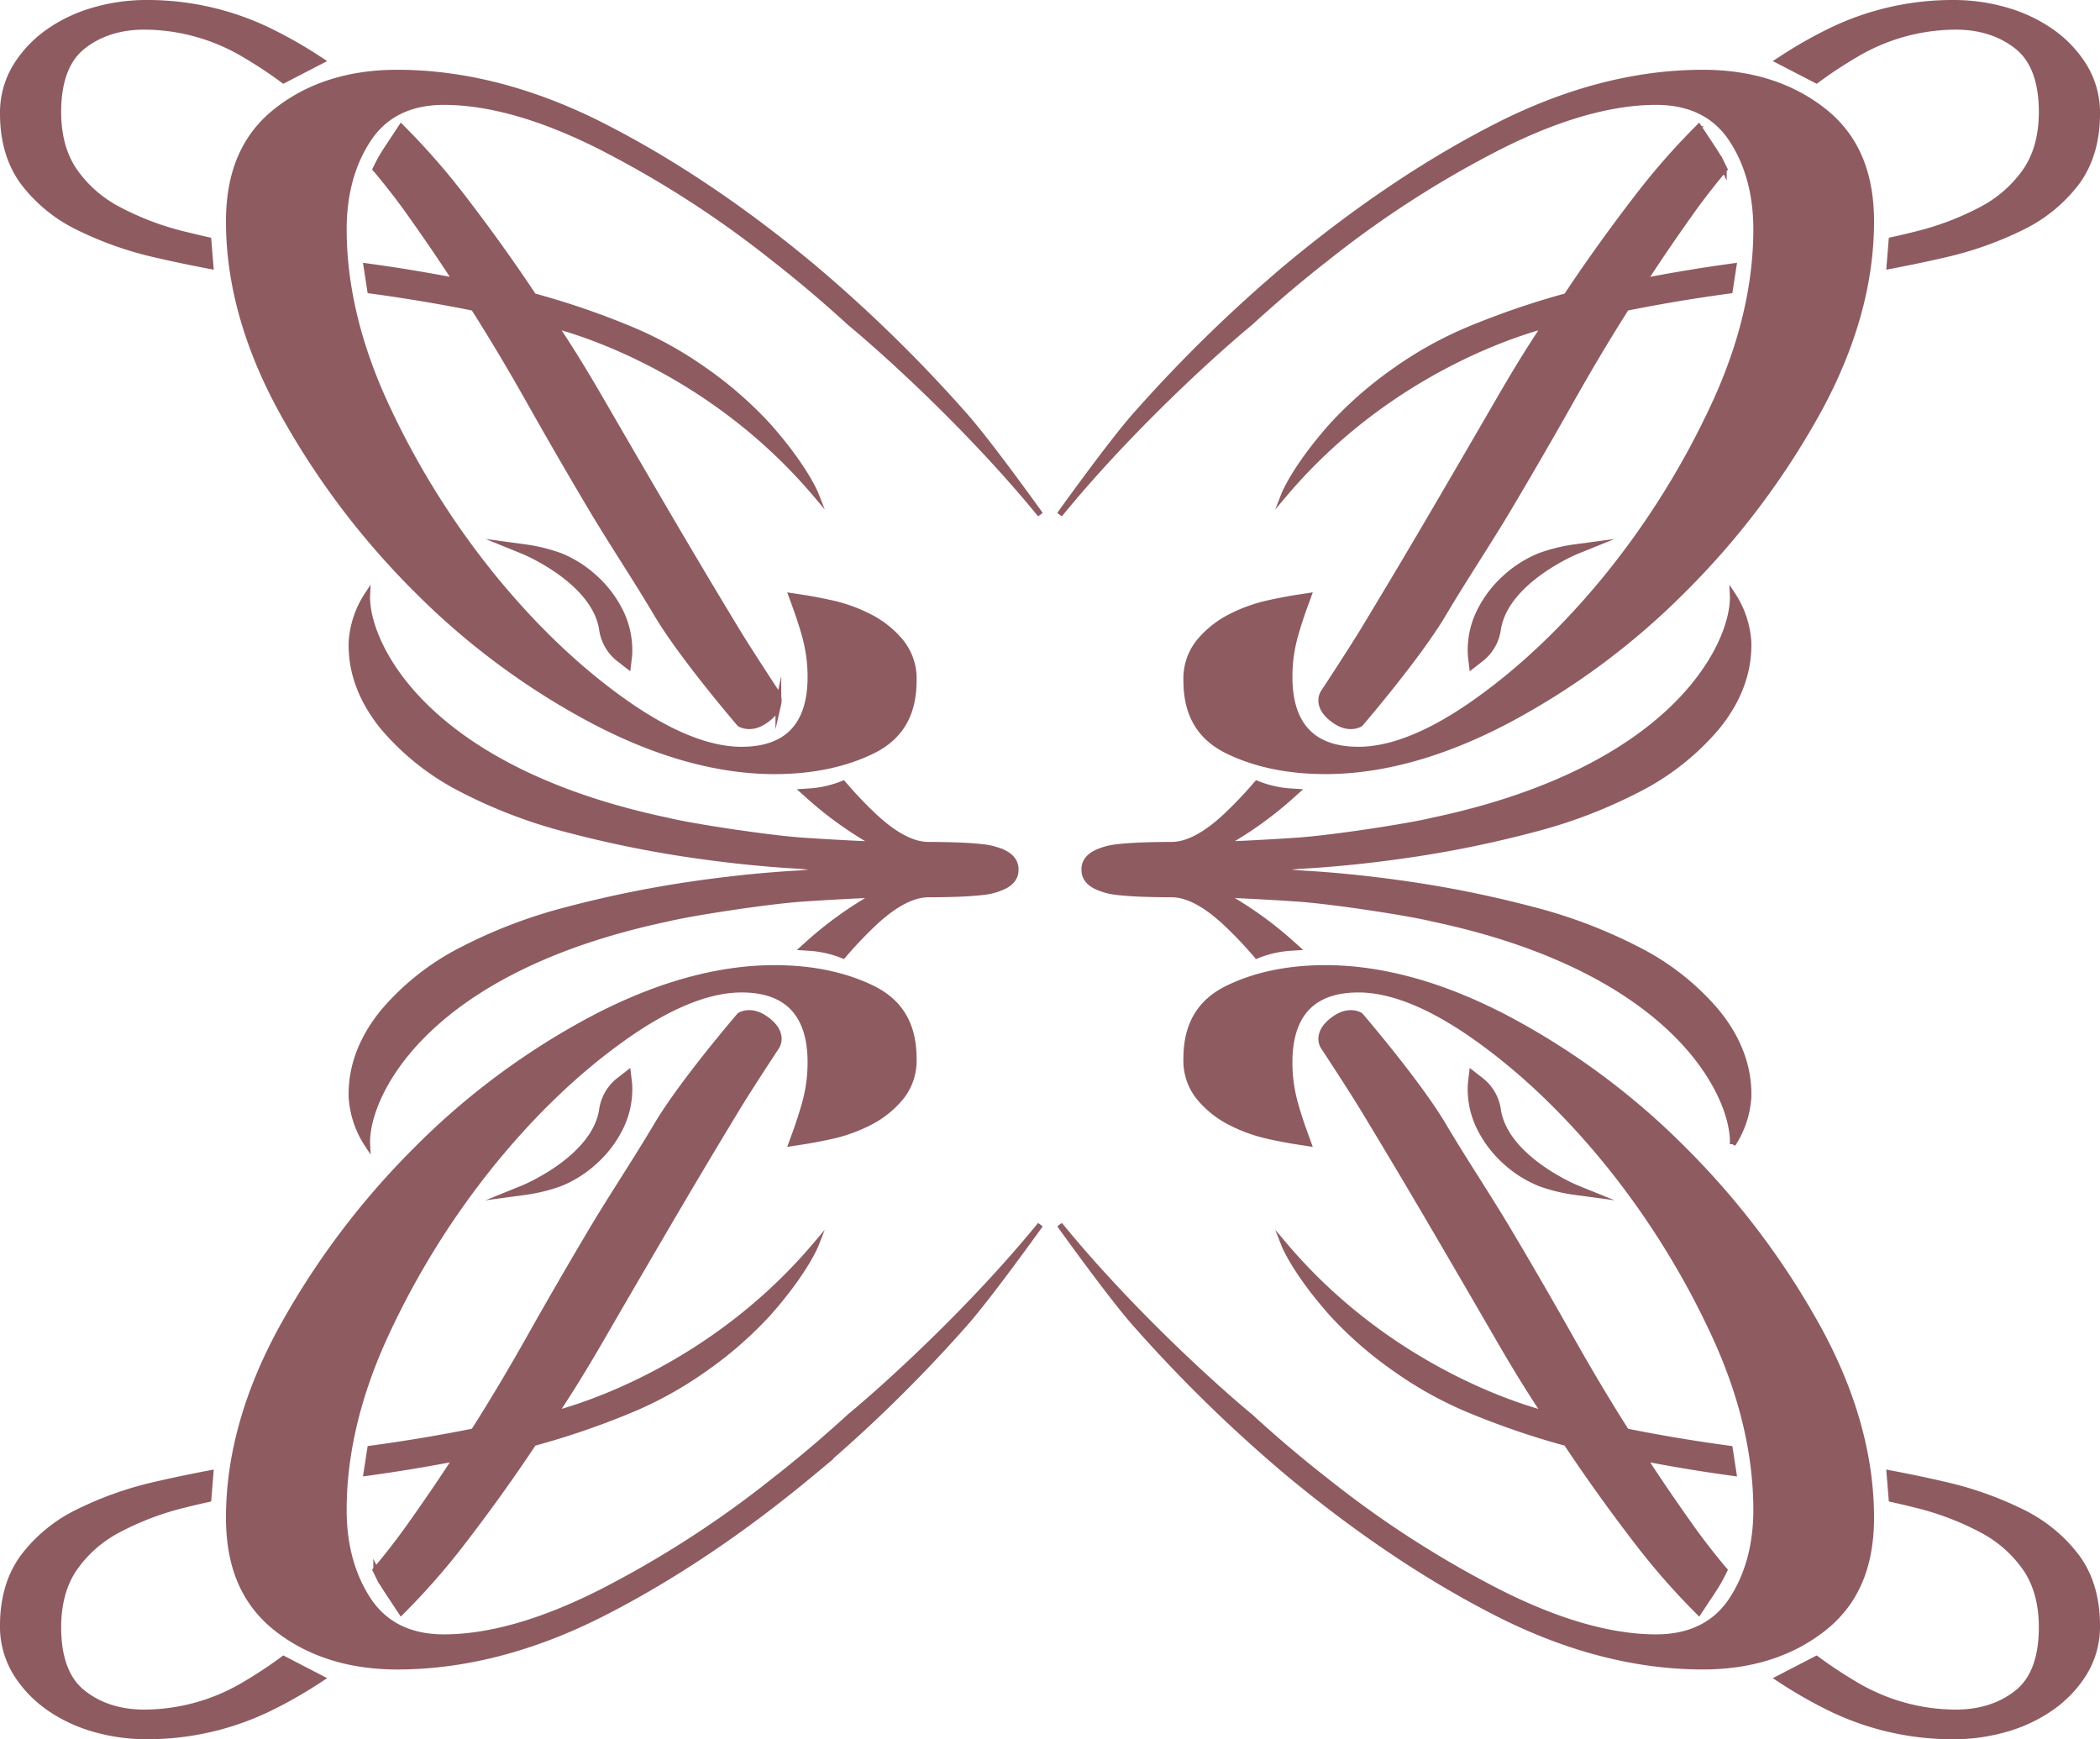
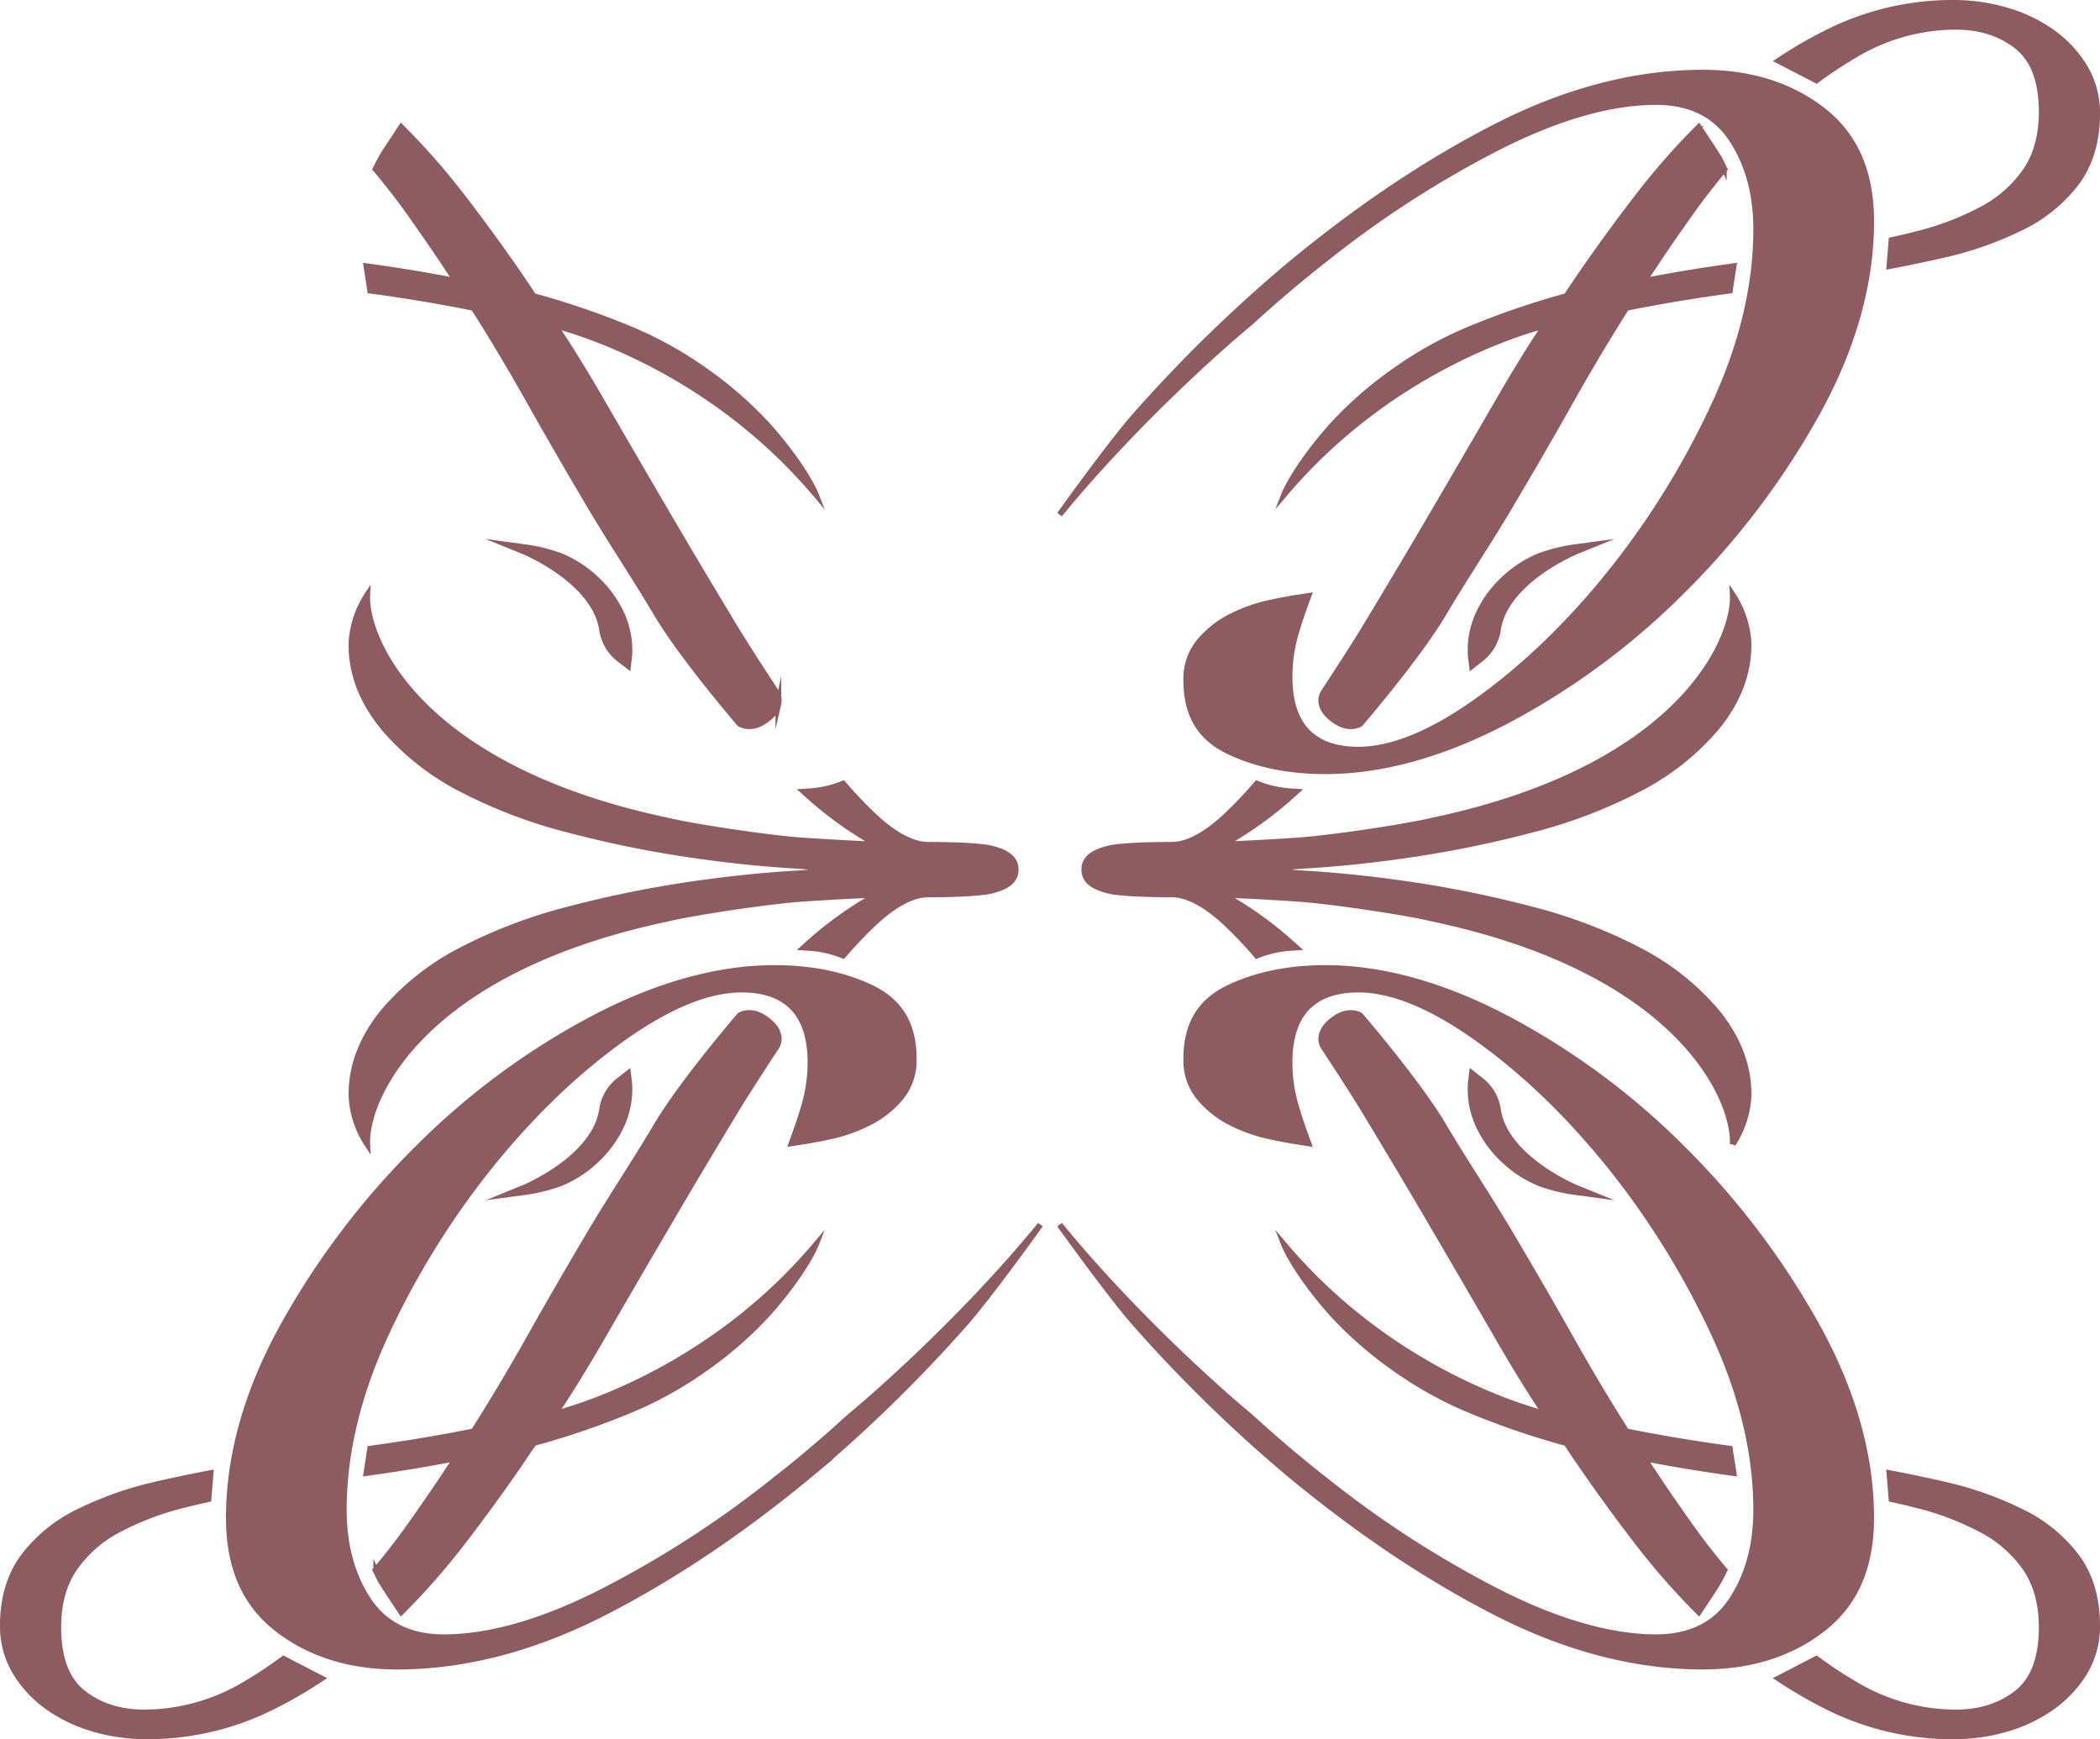
<svg xmlns="http://www.w3.org/2000/svg" width="678.539" height="561.908" viewBox="0 0 678.539 561.908">
  <defs>
    <clipPath id="clip-path">
      <rect id="사각형_7" data-name="사각형 7" width="678.539" height="561.908" fill="#8e5b61" stroke="#8e5b61" stroke-width="1" />
    </clipPath>
  </defs>
  <g id="logo-bi-mv1" style="isolation: isolate">
    <g id="그룹_7" data-name="그룹 7" clip-path="url(#clip-path)">
      <path id="패스_28" data-name="패스 28" d="M192.1,375.31h0a36.183,36.183,0,0,0,8.229-10.73,28.106,28.106,0,0,0,3.033-13.527c-.008-.319-.026-.661-.054-1.052l-.385-3.218-2.555,1.991a14.711,14.711,0,0,0-5.806,9.5c-2.162,15.939-25.228,25.46-25.461,25.555l-5.035,2.041,5.385-.724a54.866,54.866,0,0,0,11.536-2.816A37.006,37.006,0,0,0,192.1,375.31" fill="#8e5b61" stroke="#8e5b61" stroke-width="1" />
      <path id="패스_29" data-name="패스 29" d="M192.1,375.31h0a36.183,36.183,0,0,0,8.229-10.73,28.106,28.106,0,0,0,3.033-13.527c-.008-.319-.026-.661-.054-1.052l-.385-3.218-2.555,1.991a14.711,14.711,0,0,0-5.806,9.5c-2.162,15.939-25.228,25.46-25.461,25.555l-5.035,2.041,5.385-.724a54.866,54.866,0,0,0,11.536-2.816A37.006,37.006,0,0,0,192.1,375.31Z" fill="#8e5b61" stroke="#8e5b61" stroke-miterlimit="10" stroke-width="1.865" />
      <path id="패스_30" data-name="패스 30" d="M91.259,536.187a140.665,140.665,0,0,1-12.2,8.039,63.646,63.646,0,0,1-32.416,9.035c-7.933,0-14.662-2.17-19.994-6.451-5.187-4.169-7.817-11.26-7.817-21.077,0-7.443,1.685-13.746,5.009-18.736a39.622,39.622,0,0,1,14.089-12.6,91.735,91.735,0,0,1,21.826-8.278c2.134-.541,4.452-1.088,7.086-1.674l.519-.116.682-8.41-.93.177c-5.957,1.138-11.439,2.289-16.3,3.42a112.842,112.842,0,0,0-25.8,9.09,49.06,49.06,0,0,0-17.582,14.5c-4.31,5.911-6.5,13.331-6.5,22.055a28.734,28.734,0,0,0,4.137,15.268,38.217,38.217,0,0,0,10.637,11.24,49,49,0,0,0,14.787,6.956,60.932,60.932,0,0,0,16.712,2.344,90.211,90.211,0,0,0,39.1-8.691,142.312,142.312,0,0,0,16.535-9.342l1.034-.675-12.255-6.344Z" fill="#8e5b61" stroke="#8e5b61" stroke-width="1" />
      <path id="패스_31" data-name="패스 31" d="M91.259,536.187a140.665,140.665,0,0,1-12.2,8.039,63.646,63.646,0,0,1-32.416,9.035c-7.933,0-14.662-2.17-19.994-6.451-5.187-4.169-7.817-11.26-7.817-21.077,0-7.443,1.685-13.746,5.009-18.736a39.622,39.622,0,0,1,14.089-12.6,91.735,91.735,0,0,1,21.826-8.278c2.134-.541,4.452-1.088,7.086-1.674l.519-.116.682-8.41-.93.177c-5.957,1.138-11.439,2.289-16.3,3.42a112.842,112.842,0,0,0-25.8,9.09,49.06,49.06,0,0,0-17.582,14.5c-4.31,5.911-6.5,13.331-6.5,22.055a28.734,28.734,0,0,0,4.137,15.268,38.217,38.217,0,0,0,10.637,11.24,49,49,0,0,0,14.787,6.956,60.932,60.932,0,0,0,16.712,2.344,90.211,90.211,0,0,0,39.1-8.691,142.312,142.312,0,0,0,16.535-9.342l1.034-.675-12.255-6.344Z" fill="#8e5b61" stroke="#8e5b61" stroke-miterlimit="10" stroke-width="1.865" />
      <path id="패스_32" data-name="패스 32" d="M256.741,282.243c-11.244.665-23.248,1.957-35.683,3.839a362.255,362.255,0,0,0-37.692,7.822,161.4,161.4,0,0,0-34.246,13.044,82.1,82.1,0,0,0-24.967,19.611c-6.525,7.81-10.885,17.3-10.56,27.952a31.174,31.174,0,0,0,5.07,15.156c-.671-14.381,16.828-55.933,96.993-72.873,8.257-2,32.712-5.688,43.6-6.432,7.33-.5,18.029-1.108,24-1.274a120.384,120.384,0,0,0-22.241,15.9l-1.28,1.147,1.913.121a34.772,34.772,0,0,1,10.309,2.3l.472.184.334-.384a134.518,134.518,0,0,1,9.754-10.221c6.531-6.088,12.409-9.174,17.473-9.174,2.739,0,5.662-.048,8.689-.141,3.141-.1,6.053-.289,8.657-.578a21.159,21.159,0,0,0,7.09-1.913c3.09-1.546,3.739-3.673,3.739-5.183v-.389c0-1.511-.649-3.638-3.739-5.184a21.207,21.207,0,0,0-7.09-1.913c-2.6-.288-5.516-.482-8.657-.578-3.027-.093-5.95-.14-8.689-.14-5.064,0-10.942-3.087-17.473-9.175a134.514,134.514,0,0,1-9.754-10.221l-.334-.384-.472.184a34.8,34.8,0,0,1-10.309,2.306l-1.913.121,1.28,1.146a120.343,120.343,0,0,0,22.241,15.9c-5.969-.166-16.668-.773-24-1.274-10.889-.744-35.344-4.428-43.6-6.433-80.165-16.94-97.664-58.491-96.993-72.872a31.171,31.171,0,0,0-5.07,15.156c-.325,10.648,4.035,20.142,10.56,27.952a82.093,82.093,0,0,0,24.967,19.61A161.4,161.4,0,0,0,183.366,268a362.261,362.261,0,0,0,37.692,7.823c12.435,1.882,24.439,3.173,35.683,3.839,11.214.659,11.214,1.917,0,2.577" fill="#8e5b61" stroke="#8e5b61" stroke-width="1" />
      <path id="패스_33" data-name="패스 33" d="M256.741,282.243c-11.244.665-23.248,1.957-35.683,3.839a362.255,362.255,0,0,0-37.692,7.822,161.4,161.4,0,0,0-34.246,13.044,82.1,82.1,0,0,0-24.967,19.611c-6.525,7.81-10.885,17.3-10.56,27.952a31.174,31.174,0,0,0,5.07,15.156c-.671-14.381,16.828-55.933,96.993-72.873,8.257-2,32.712-5.688,43.6-6.432,7.33-.5,18.029-1.108,24-1.274a120.384,120.384,0,0,0-22.241,15.9l-1.28,1.147,1.913.121a34.772,34.772,0,0,1,10.309,2.3l.472.184.334-.384a134.518,134.518,0,0,1,9.754-10.221c6.531-6.088,12.409-9.174,17.473-9.174,2.739,0,5.662-.048,8.689-.141,3.141-.1,6.053-.289,8.657-.578a21.159,21.159,0,0,0,7.09-1.913c3.09-1.546,3.739-3.673,3.739-5.183v-.389c0-1.511-.649-3.638-3.739-5.184a21.207,21.207,0,0,0-7.09-1.913c-2.6-.288-5.516-.482-8.657-.578-3.027-.093-5.95-.14-8.689-.14-5.064,0-10.942-3.087-17.473-9.175a134.514,134.514,0,0,1-9.754-10.221l-.334-.384-.472.184a34.8,34.8,0,0,1-10.309,2.306l-1.913.121,1.28,1.146a120.343,120.343,0,0,0,22.241,15.9c-5.969-.166-16.668-.773-24-1.274-10.889-.744-35.344-4.428-43.6-6.433-80.165-16.94-97.664-58.491-96.993-72.872a31.171,31.171,0,0,0-5.07,15.156c-.325,10.648,4.035,20.142,10.56,27.952a82.093,82.093,0,0,0,24.967,19.61A161.4,161.4,0,0,0,183.366,268a362.261,362.261,0,0,0,37.692,7.823c12.435,1.882,24.439,3.173,35.683,3.839C267.955,280.325,267.955,281.583,256.741,282.243Z" fill="#8e5b61" stroke="#8e5b61" stroke-miterlimit="10" stroke-width="1.865" />
      <path id="패스_34" data-name="패스 34" d="M121.655,506.907l-.328.36.227.463a47.727,47.727,0,0,0,3.042,5.452l5.045,7.643.624-.628a225.826,225.826,0,0,0,18.46-21c8.495-10.989,16.462-22.078,23.683-32.961a257.3,257.3,0,0,0,31.442-10.764,122.464,122.464,0,0,0,23.561-13.042,124.635,124.635,0,0,0,20.745-18.04c12.055-13.583,15.423-22.194,15.423-22.194-33.306,39.4-75.146,52.148-84.268,54.543,4.425-6.545,9.4-14.59,14.817-23.945,6.823-11.793,13.908-23.966,21.061-36.183,7.389-12.631,15.09-25.559,22.887-38.428,3.932-6.493,12.8-19.965,12.889-20.1a4.922,4.922,0,0,0,.536-3.566c-.434-2.072-2.028-4-4.739-5.746-4.286-2.75-7.507-.862-7.644-.784l-.174.148c-.184.214-18.535,21.556-26.743,35.412-3.5,5.914-7.237,11.82-10.845,17.533-3.52,5.569-7.159,11.326-10.529,17.009-6.776,11.41-13.445,22.935-19.819,34.256-6.117,10.859-12.16,20.98-17.967,30.087-10.677,2.15-21.746,4.006-32.9,5.52l-.533.072-1.211,7.881.956-.132c9.256-1.274,18.647-2.83,27.944-4.628-4.189,6.493-9.243,13.914-15.043,22.084-3.2,4.508-6.769,9.108-10.6,13.671" fill="#8e5b61" stroke="#8e5b61" stroke-width="1" />
      <path id="패스_35" data-name="패스 35" d="M121.655,506.907l-.328.36.227.463a47.727,47.727,0,0,0,3.042,5.452l5.045,7.643.624-.628a225.826,225.826,0,0,0,18.46-21c8.495-10.989,16.462-22.078,23.683-32.961a257.3,257.3,0,0,0,31.442-10.764,122.464,122.464,0,0,0,23.561-13.042,124.635,124.635,0,0,0,20.745-18.04c12.055-13.583,15.423-22.194,15.423-22.194-33.306,39.4-75.146,52.148-84.268,54.543,4.425-6.545,9.4-14.59,14.817-23.945,6.823-11.793,13.908-23.966,21.061-36.183,7.389-12.631,15.09-25.559,22.887-38.428,3.932-6.493,12.8-19.965,12.889-20.1a4.922,4.922,0,0,0,.536-3.566c-.434-2.072-2.028-4-4.739-5.746-4.286-2.75-7.507-.862-7.644-.784l-.174.148c-.184.214-18.535,21.556-26.743,35.412-3.5,5.914-7.237,11.82-10.845,17.533-3.52,5.569-7.159,11.326-10.529,17.009-6.776,11.41-13.445,22.935-19.819,34.256-6.117,10.859-12.16,20.98-17.967,30.087-10.677,2.15-21.746,4.006-32.9,5.52l-.533.072-1.211,7.881.956-.132c9.256-1.274,18.647-2.83,27.944-4.628-4.189,6.493-9.243,13.914-15.043,22.084C129.046,497.744,125.481,502.344,121.655,506.907Z" fill="#8e5b61" stroke="#8e5b61" stroke-miterlimit="10" stroke-width="1.865" />
      <path id="패스_36" data-name="패스 36" d="M274.676,457.579l-.027.023c-8.288,7.573-16.639,14.64-24.83,21.01a330.827,330.827,0,0,1-55.671,35.857c-19.016,9.613-36.083,14.488-50.729,14.488-10.952,0-19.175-4.061-24.44-12.074-5.244-7.956-7.9-17.737-7.9-29.07,0-18.388,4.661-37.673,13.854-57.318a264.555,264.555,0,0,1,33.663-54.112c13.161-16.295,27.349-29.953,42.17-40.591,14.846-10.671,27.907-16.083,38.82-16.083,14.788,0,22.286,7.923,22.286,23.546a49.493,49.493,0,0,1-1.9,13.593c-.868,3.039-1.861,6.1-2.951,9.094l-1.249,3.43,3.608-.556c2.686-.413,5.627-.968,8.74-1.646a51.34,51.34,0,0,0,13.121-4.689,31.8,31.8,0,0,0,9.968-8.094A18.844,18.844,0,0,0,295.232,342c0-10.875-4.368-18.293-13.351-22.68-8.931-4.361-19.567-6.572-31.614-6.572-18.3,0-38.025,5.488-58.629,16.312a236.546,236.546,0,0,0-57.126,42.372,255.28,255.28,0,0,0-43.319,57.44c-11.445,20.8-17.248,41.482-17.248,61.456,0,15.979,5.1,27.726,15.6,35.912,10.362,8.092,23.413,12.2,38.791,12.2,21.657,0,44.027-5.8,66.49-17.252,22.485-11.445,45.3-26.764,67.823-45.53a467.544,467.544,0,0,0,48.735-47.591c7.76-8.625,24.759-32.366,24.759-32.366-21.862,26.786-48.925,51.5-61.468,61.885" fill="#8e5b61" stroke="#8e5b61" stroke-width="1" />
      <path id="패스_37" data-name="패스 37" d="M274.676,457.579l-.027.023c-8.288,7.573-16.639,14.64-24.83,21.01a330.827,330.827,0,0,1-55.671,35.857c-19.016,9.613-36.083,14.488-50.729,14.488-10.952,0-19.175-4.061-24.44-12.074-5.244-7.956-7.9-17.737-7.9-29.07,0-18.388,4.661-37.673,13.854-57.318a264.555,264.555,0,0,1,33.663-54.112c13.161-16.295,27.349-29.953,42.17-40.591,14.846-10.671,27.907-16.083,38.82-16.083,14.788,0,22.286,7.923,22.286,23.546a49.493,49.493,0,0,1-1.9,13.593c-.868,3.039-1.861,6.1-2.951,9.094l-1.249,3.43,3.608-.556c2.686-.413,5.627-.968,8.74-1.646a51.34,51.34,0,0,0,13.121-4.689,31.8,31.8,0,0,0,9.968-8.094A18.844,18.844,0,0,0,295.232,342c0-10.875-4.368-18.293-13.351-22.68-8.931-4.361-19.567-6.572-31.614-6.572-18.3,0-38.025,5.488-58.629,16.312a236.546,236.546,0,0,0-57.126,42.372,255.28,255.28,0,0,0-43.319,57.44c-11.445,20.8-17.248,41.482-17.248,61.456,0,15.979,5.1,27.726,15.6,35.912,10.362,8.092,23.413,12.2,38.791,12.2,21.657,0,44.027-5.8,66.49-17.252,22.485-11.445,45.3-26.764,67.823-45.53a467.544,467.544,0,0,0,48.735-47.591c7.76-8.625,24.759-32.366,24.759-32.366C314.282,422.48,287.219,447.2,274.676,457.579Z" fill="#8e5b61" stroke="#8e5b61" stroke-miterlimit="10" stroke-width="1.865" />
      <path id="패스_38" data-name="패스 38" d="M486.439,375.309h0a36.99,36.99,0,0,0,11.112,7.017,54.937,54.937,0,0,0,11.537,2.815l5.384.724-5.035-2.041c-.233-.094-23.3-9.615-25.461-25.555a14.705,14.705,0,0,0-5.806-9.5l-2.554-1.99L475.231,350c-.027.391-.045.733-.054,1.052a28.121,28.121,0,0,0,3.033,13.528,36.2,36.2,0,0,0,8.229,10.729" fill="#8e5b61" stroke="#8e5b61" stroke-width="1" />
      <path id="패스_39" data-name="패스 39" d="M486.439,375.309h0a36.99,36.99,0,0,0,11.112,7.017,54.937,54.937,0,0,0,11.537,2.815l5.384.724-5.035-2.041c-.233-.094-23.3-9.615-25.461-25.555a14.705,14.705,0,0,0-5.806-9.5l-2.554-1.99L475.231,350c-.027.391-.045.733-.054,1.052a28.121,28.121,0,0,0,3.033,13.528A36.2,36.2,0,0,0,486.439,375.309Z" fill="#8e5b61" stroke="#8e5b61" stroke-miterlimit="10" stroke-width="1.865" />
-       <path id="패스_40" data-name="패스 40" d="M653.53,488.608a112.929,112.929,0,0,0-25.806-9.09c-4.855-1.131-10.337-2.282-16.294-3.42l-.93-.177.682,8.411.519.115c2.633.587,4.951,1.134,7.085,1.674a91.744,91.744,0,0,1,21.826,8.278A39.626,39.626,0,0,1,654.7,507c3.324,4.99,5.009,11.293,5.009,18.736,0,9.817-2.631,16.908-7.817,21.078-5.333,4.28-12.061,6.451-19.994,6.451a63.644,63.644,0,0,1-32.416-9.035,140.45,140.45,0,0,1-12.2-8.04l-.36-.264-12.255,6.344,1.034.675a141.943,141.943,0,0,0,16.535,9.342,90.212,90.212,0,0,0,39.1,8.692,60.881,60.881,0,0,0,16.711-2.345,48.951,48.951,0,0,0,14.787-6.956,38.2,38.2,0,0,0,10.638-11.239,28.745,28.745,0,0,0,4.137-15.268c0-8.725-2.185-16.145-6.495-22.056a49.07,49.07,0,0,0-17.582-14.5" fill="#8e5b61" stroke="#8e5b61" stroke-width="1" />
      <path id="패스_41" data-name="패스 41" d="M653.53,488.608a112.929,112.929,0,0,0-25.806-9.09c-4.855-1.131-10.337-2.282-16.294-3.42l-.93-.177.682,8.411.519.115c2.633.587,4.951,1.134,7.085,1.674a91.744,91.744,0,0,1,21.826,8.278A39.626,39.626,0,0,1,654.7,507c3.324,4.99,5.009,11.293,5.009,18.736,0,9.817-2.631,16.908-7.817,21.078-5.333,4.28-12.061,6.451-19.994,6.451a63.644,63.644,0,0,1-32.416-9.035,140.45,140.45,0,0,1-12.2-8.04l-.36-.264-12.255,6.344,1.034.675a141.943,141.943,0,0,0,16.535,9.342,90.212,90.212,0,0,0,39.1,8.692,60.881,60.881,0,0,0,16.711-2.345,48.951,48.951,0,0,0,14.787-6.956,38.2,38.2,0,0,0,10.638-11.239,28.745,28.745,0,0,0,4.137-15.268c0-8.725-2.185-16.145-6.495-22.056A49.07,49.07,0,0,0,653.53,488.608Z" fill="#8e5b61" stroke="#8e5b61" stroke-miterlimit="10" stroke-width="1.865" />
      <path id="패스_42" data-name="패스 42" d="M414.961,402.2s3.367,8.611,15.422,22.195a124.6,124.6,0,0,0,20.746,18.039,122.455,122.455,0,0,0,23.56,13.042,257.257,257.257,0,0,0,31.443,10.764c7.22,10.884,15.187,21.973,23.682,32.962a226.07,226.07,0,0,0,18.46,21l.624.627,5.045-7.642a47.68,47.68,0,0,0,3.042-5.453l.227-.462-.328-.361c-3.826-4.563-7.391-9.163-10.595-13.671-5.8-8.17-10.854-15.59-15.043-22.083,9.3,1.8,18.689,3.353,27.944,4.627l.956.133-1.211-7.882-.533-.072c-11.157-1.513-22.227-3.37-32.9-5.519-5.807-9.107-11.85-19.228-17.967-30.088-6.373-11.321-13.043-22.846-19.819-34.255-3.37-5.683-7.01-11.441-10.528-17.01-3.608-5.712-7.342-11.619-10.845-17.533-8.209-13.855-26.559-35.2-26.744-35.411l-.173-.148c-.138-.079-3.358-1.967-7.645.783-2.711,1.742-4.3,3.675-4.739,5.747a4.932,4.932,0,0,0,.536,3.566c.087.132,8.957,13.6,12.89,20.1,7.8,12.868,15.5,25.8,22.886,38.427,7.154,12.217,14.239,24.391,21.061,36.183,5.412,9.356,10.392,17.4,14.817,23.946-9.121-2.4-50.961-15.143-84.267-54.544" fill="#8e5b61" stroke="#8e5b61" stroke-width="1" />
      <path id="패스_43" data-name="패스 43" d="M414.961,402.2s3.367,8.611,15.422,22.195a124.6,124.6,0,0,0,20.746,18.039,122.455,122.455,0,0,0,23.56,13.042,257.257,257.257,0,0,0,31.443,10.764c7.22,10.884,15.187,21.973,23.682,32.962a226.07,226.07,0,0,0,18.46,21l.624.627,5.045-7.642a47.68,47.68,0,0,0,3.042-5.453l.227-.462-.328-.361c-3.826-4.563-7.391-9.163-10.595-13.671-5.8-8.17-10.854-15.59-15.043-22.083,9.3,1.8,18.689,3.353,27.944,4.627l.956.133-1.211-7.882-.533-.072c-11.157-1.513-22.227-3.37-32.9-5.519-5.807-9.107-11.85-19.228-17.967-30.088-6.373-11.321-13.043-22.846-19.819-34.255-3.37-5.683-7.01-11.441-10.528-17.01-3.608-5.712-7.342-11.619-10.845-17.533-8.209-13.855-26.559-35.2-26.744-35.411l-.173-.148c-.138-.079-3.358-1.967-7.645.783-2.711,1.742-4.3,3.675-4.739,5.747a4.932,4.932,0,0,0,.536,3.566c.087.132,8.957,13.6,12.89,20.1,7.8,12.868,15.5,25.8,22.886,38.427,7.154,12.217,14.239,24.391,21.061,36.183,5.412,9.356,10.392,17.4,14.817,23.946C490.107,454.348,448.267,441.6,414.961,402.2Z" fill="#8e5b61" stroke="#8e5b61" stroke-miterlimit="10" stroke-width="1.865" />
      <path id="패스_44" data-name="패스 44" d="M604.595,490.327c0-19.975-5.8-40.652-17.249-61.456a255.26,255.26,0,0,0-43.318-57.441A236.585,236.585,0,0,0,486.9,329.058c-20.6-10.824-40.329-16.311-58.629-16.311-12.047,0-22.682,2.211-31.613,6.572-8.983,4.387-13.351,11.8-13.351,22.679a18.847,18.847,0,0,0,4.021,12.389,31.8,31.8,0,0,0,9.968,8.094,51.311,51.311,0,0,0,13.122,4.69c3.113.678,6.054,1.232,8.739,1.646l3.608.555-1.249-3.429c-1.09-3-2.083-6.056-2.951-9.094a49.535,49.535,0,0,1-1.9-13.593c0-15.624,7.5-23.546,22.286-23.546,10.913,0,23.974,5.411,38.82,16.082,14.821,10.639,29.009,24.3,42.169,40.591a264.584,264.584,0,0,1,33.664,54.112c9.192,19.646,13.854,38.93,13.854,57.318,0,11.334-2.659,21.114-7.9,29.071-5.265,8.012-13.487,12.073-24.439,12.073-14.647,0-31.714-4.874-50.729-14.487a330.792,330.792,0,0,1-55.671-35.858c-8.191-6.369-16.543-13.436-24.831-21.01l-.026-.022c-12.544-10.383-39.607-35.1-61.468-61.886,0,0,17,23.741,24.758,32.366a467.74,467.74,0,0,0,48.735,47.591c22.521,18.767,45.339,34.085,67.823,45.53,22.463,11.449,44.834,17.253,66.491,17.253,15.378,0,28.429-4.1,38.791-12.2,10.5-8.185,15.6-19.933,15.6-35.911" fill="#8e5b61" stroke="#8e5b61" stroke-width="1" />
      <path id="패스_45" data-name="패스 45" d="M604.595,490.327c0-19.975-5.8-40.652-17.249-61.456a255.26,255.26,0,0,0-43.318-57.441A236.585,236.585,0,0,0,486.9,329.058c-20.6-10.824-40.329-16.311-58.629-16.311-12.047,0-22.682,2.211-31.613,6.572-8.983,4.387-13.351,11.8-13.351,22.679a18.847,18.847,0,0,0,4.021,12.389,31.8,31.8,0,0,0,9.968,8.094,51.311,51.311,0,0,0,13.122,4.69c3.113.678,6.054,1.232,8.739,1.646l3.608.555-1.249-3.429c-1.09-3-2.083-6.056-2.951-9.094a49.535,49.535,0,0,1-1.9-13.593c0-15.624,7.5-23.546,22.286-23.546,10.913,0,23.974,5.411,38.82,16.082,14.821,10.639,29.009,24.3,42.169,40.591a264.584,264.584,0,0,1,33.664,54.112c9.192,19.646,13.854,38.93,13.854,57.318,0,11.334-2.659,21.114-7.9,29.071-5.265,8.012-13.487,12.073-24.439,12.073-14.647,0-31.714-4.874-50.729-14.487a330.792,330.792,0,0,1-55.671-35.858c-8.191-6.369-16.543-13.436-24.831-21.01l-.026-.022c-12.544-10.383-39.607-35.1-61.468-61.886,0,0,17,23.741,24.758,32.366a467.74,467.74,0,0,0,48.735,47.591c22.521,18.767,45.339,34.085,67.823,45.53,22.463,11.449,44.834,17.253,66.491,17.253,15.378,0,28.429-4.1,38.791-12.2C599.492,518.053,604.595,506.3,604.595,490.327Z" fill="#8e5b61" stroke="#8e5b61" stroke-miterlimit="10" stroke-width="1.865" />
      <path id="패스_46" data-name="패스 46" d="M486.441,186.6h0a36.183,36.183,0,0,0-8.229,10.73,28.107,28.107,0,0,0-3.033,13.528c.008.318.026.66.054,1.051l.385,3.218,2.555-1.991a14.711,14.711,0,0,0,5.806-9.5c2.162-15.94,25.228-25.461,25.461-25.556l5.035-2.041-5.385.724a54.867,54.867,0,0,0-11.536,2.816,37.006,37.006,0,0,0-11.112,7.016" fill="#8e5b61" stroke="#8e5b61" stroke-width="1" />
      <path id="패스_47" data-name="패스 47" d="M486.441,186.6h0a36.183,36.183,0,0,0-8.229,10.73,28.107,28.107,0,0,0-3.033,13.528c.008.318.026.66.054,1.051l.385,3.218,2.555-1.991a14.711,14.711,0,0,0,5.806-9.5c2.162-15.94,25.228-25.461,25.461-25.556l5.035-2.041-5.385.724a54.867,54.867,0,0,0-11.536,2.816A37.006,37.006,0,0,0,486.441,186.6Z" fill="#8e5b61" stroke="#8e5b61" stroke-miterlimit="10" stroke-width="1.865" />
      <path id="패스_48" data-name="패스 48" d="M587.28,25.72a140.663,140.663,0,0,1,12.2-8.039A63.646,63.646,0,0,1,631.9,8.646c7.933,0,14.662,2.17,19.994,6.451,5.187,4.169,7.817,11.26,7.817,21.077,0,7.443-1.685,13.747-5.009,18.736a39.622,39.622,0,0,1-14.089,12.6,91.735,91.735,0,0,1-21.826,8.278c-2.134.541-4.452,1.088-7.086,1.674l-.519.116-.682,8.41.93-.177c5.957-1.138,11.439-2.289,16.295-3.42A112.842,112.842,0,0,0,653.53,73.3a49.06,49.06,0,0,0,17.582-14.5c4.31-5.911,6.495-13.331,6.495-22.055a28.734,28.734,0,0,0-4.137-15.268,38.2,38.2,0,0,0-10.637-11.239,48.977,48.977,0,0,0-14.787-6.957A60.932,60.932,0,0,0,631.334.932a90.211,90.211,0,0,0-39.1,8.691A142.229,142.229,0,0,0,575.7,18.965l-1.034.675,12.255,6.344Z" fill="#8e5b61" stroke="#8e5b61" stroke-width="1" />
      <path id="패스_49" data-name="패스 49" d="M587.28,25.72a140.663,140.663,0,0,1,12.2-8.039A63.646,63.646,0,0,1,631.9,8.646c7.933,0,14.662,2.17,19.994,6.451,5.187,4.169,7.817,11.26,7.817,21.077,0,7.443-1.685,13.747-5.009,18.736a39.622,39.622,0,0,1-14.089,12.6,91.735,91.735,0,0,1-21.826,8.278c-2.134.541-4.452,1.088-7.086,1.674l-.519.116-.682,8.41.93-.177c5.957-1.138,11.439-2.289,16.295-3.42A112.842,112.842,0,0,0,653.53,73.3a49.06,49.06,0,0,0,17.582-14.5c4.31-5.911,6.495-13.331,6.495-22.055a28.734,28.734,0,0,0-4.137-15.268,38.2,38.2,0,0,0-10.637-11.239,48.977,48.977,0,0,0-14.787-6.957A60.932,60.932,0,0,0,631.334.932a90.211,90.211,0,0,0-39.1,8.691A142.229,142.229,0,0,0,575.7,18.965l-1.034.675,12.255,6.344Z" fill="#8e5b61" stroke="#8e5b61" stroke-miterlimit="10" stroke-width="1.865" />
      <path id="패스_50" data-name="패스 50" d="M421.8,279.665c11.244-.665,23.248-1.957,35.683-3.839A362.246,362.246,0,0,0,495.173,268a161.4,161.4,0,0,0,34.246-13.044,82.1,82.1,0,0,0,24.967-19.611c6.525-7.81,10.885-17.3,10.56-27.952a31.174,31.174,0,0,0-5.07-15.156c.671,14.381-16.828,55.933-96.993,72.873-8.257,2-32.712,5.688-43.6,6.432-7.33.5-18.029,1.108-24,1.274a120.384,120.384,0,0,0,22.241-15.9l1.28-1.147-1.913-.121a34.771,34.771,0,0,1-10.309-2.305l-.472-.184-.334.384a134.514,134.514,0,0,1-9.754,10.221c-6.531,6.088-12.409,9.174-17.473,9.174-2.739,0-5.662.048-8.689.141-3.141.1-6.053.289-8.657.578a21.159,21.159,0,0,0-7.09,1.913c-3.09,1.546-3.739,3.673-3.739,5.183v.389c0,1.511.649,3.638,3.739,5.184a21.207,21.207,0,0,0,7.09,1.913c2.6.288,5.516.482,8.657.578,3.027.093,5.95.14,8.689.14,5.064,0,10.942,3.087,17.473,9.175a134.518,134.518,0,0,1,9.754,10.221l.334.384.472-.184a34.8,34.8,0,0,1,10.309-2.306l1.913-.121-1.28-1.146a120.343,120.343,0,0,0-22.241-15.9c5.969.166,16.668.773,24,1.274,10.889.744,35.344,4.428,43.6,6.433,80.165,16.94,97.664,58.491,96.993,72.872a31.171,31.171,0,0,0,5.07-15.156c.325-10.648-4.035-20.142-10.56-27.952a82.092,82.092,0,0,0-24.967-19.61A161.4,161.4,0,0,0,495.173,293.9a362.261,362.261,0,0,0-37.692-7.823c-12.435-1.882-24.439-3.173-35.683-3.839-11.214-.659-11.214-1.917,0-2.577" fill="#8e5b61" stroke="#8e5b61" stroke-width="1" />
      <path id="패스_51" data-name="패스 51" d="M421.8,279.665c11.244-.665,23.248-1.957,35.683-3.839A362.246,362.246,0,0,0,495.173,268a161.4,161.4,0,0,0,34.246-13.044,82.1,82.1,0,0,0,24.967-19.611c6.525-7.81,10.885-17.3,10.56-27.952a31.174,31.174,0,0,0-5.07-15.156c.671,14.381-16.828,55.933-96.993,72.873-8.257,2-32.712,5.688-43.6,6.432-7.33.5-18.029,1.108-24,1.274a120.384,120.384,0,0,0,22.241-15.9l1.28-1.147-1.913-.121a34.771,34.771,0,0,1-10.309-2.305l-.472-.184-.334.384a134.514,134.514,0,0,1-9.754,10.221c-6.531,6.088-12.409,9.174-17.473,9.174-2.739,0-5.662.048-8.689.141-3.141.1-6.053.289-8.657.578a21.159,21.159,0,0,0-7.09,1.913c-3.09,1.546-3.739,3.673-3.739,5.183v.389c0,1.511.649,3.638,3.739,5.184a21.207,21.207,0,0,0,7.09,1.913c2.6.288,5.516.482,8.657.578,3.027.093,5.95.14,8.689.14,5.064,0,10.942,3.087,17.473,9.175a134.518,134.518,0,0,1,9.754,10.221l.334.384.472-.184a34.8,34.8,0,0,1,10.309-2.306l1.913-.121-1.28-1.146a120.343,120.343,0,0,0-22.241-15.9c5.969.166,16.668.773,24,1.274,10.889.744,35.344,4.428,43.6,6.433,80.165,16.94,97.664,58.491,96.993,72.872a31.171,31.171,0,0,0,5.07-15.156c.325-10.648-4.035-20.142-10.56-27.952a82.092,82.092,0,0,0-24.967-19.61A161.4,161.4,0,0,0,495.173,293.9a362.261,362.261,0,0,0-37.692-7.823c-12.435-1.882-24.439-3.173-35.683-3.839C410.584,281.583,410.584,280.325,421.8,279.665Z" fill="#8e5b61" stroke="#8e5b61" stroke-miterlimit="10" stroke-width="1.865" />
      <path id="패스_52" data-name="패스 52" d="M556.884,55l.328-.36-.227-.463a47.721,47.721,0,0,0-3.042-5.452L548.9,41.082l-.624.628a225.815,225.815,0,0,0-18.46,21c-8.5,10.989-16.462,22.078-23.683,32.961a257.291,257.291,0,0,0-31.442,10.764,122.465,122.465,0,0,0-23.561,13.042,124.636,124.636,0,0,0-20.745,18.04c-12.055,13.583-15.423,22.194-15.423,22.194,33.306-39.4,75.146-52.148,84.269-54.543-4.426,6.545-9.406,14.59-14.818,23.945-6.823,11.793-13.908,23.966-21.061,36.183-7.389,12.631-15.09,25.559-22.887,38.428-3.932,6.493-12.8,19.965-12.889,20.1a4.922,4.922,0,0,0-.536,3.566c.434,2.072,2.028,4.005,4.739,5.746,4.286,2.75,7.507.862,7.644.784l.174-.148c.185-.214,18.535-21.556,26.743-35.412,3.5-5.914,7.237-11.82,10.845-17.533,3.52-5.569,7.159-11.326,10.529-17.009,6.776-11.41,13.445-22.935,19.819-34.256,6.117-10.859,12.16-20.98,17.967-30.087,10.677-2.15,21.746-4.006,32.9-5.52l.533-.072L560.146,86l-.956.132c-9.256,1.274-18.647,2.83-27.944,4.628,4.189-6.493,9.243-13.914,15.043-22.083,3.2-4.509,6.769-9.109,10.595-13.672" fill="#8e5b61" stroke="#8e5b61" stroke-width="1" />
      <path id="패스_53" data-name="패스 53" d="M556.884,55l.328-.36-.227-.463a47.721,47.721,0,0,0-3.042-5.452L548.9,41.082l-.624.628a225.815,225.815,0,0,0-18.46,21c-8.5,10.989-16.462,22.078-23.683,32.961a257.291,257.291,0,0,0-31.442,10.764,122.465,122.465,0,0,0-23.561,13.042,124.636,124.636,0,0,0-20.745,18.04c-12.055,13.583-15.423,22.194-15.423,22.194,33.306-39.4,75.146-52.148,84.269-54.543-4.426,6.545-9.406,14.59-14.818,23.945-6.823,11.793-13.908,23.966-21.061,36.183-7.389,12.631-15.09,25.559-22.887,38.428-3.932,6.493-12.8,19.965-12.889,20.1a4.922,4.922,0,0,0-.536,3.566c.434,2.072,2.028,4.005,4.739,5.746,4.286,2.75,7.507.862,7.644.784l.174-.148c.185-.214,18.535-21.556,26.743-35.412,3.5-5.914,7.237-11.82,10.845-17.533,3.52-5.569,7.159-11.326,10.529-17.009,6.776-11.41,13.445-22.935,19.819-34.256,6.117-10.859,12.16-20.98,17.967-30.087,10.677-2.15,21.746-4.006,32.9-5.52l.533-.072L560.146,86l-.956.132c-9.256,1.274-18.647,2.83-27.944,4.628,4.189-6.493,9.243-13.914,15.043-22.083C549.493,64.163,553.058,59.563,556.884,55Z" fill="#8e5b61" stroke="#8e5b61" stroke-miterlimit="10" stroke-width="1.865" />
      <path id="패스_54" data-name="패스 54" d="M403.863,104.328l.027-.023c8.288-7.573,16.639-14.64,24.83-21.01a330.828,330.828,0,0,1,55.671-35.857c19.016-9.613,36.083-14.488,50.729-14.488,10.952,0,19.175,4.061,24.44,12.074,5.244,7.956,7.9,17.737,7.9,29.07,0,18.388-4.661,37.673-13.854,57.318a264.6,264.6,0,0,1-33.663,54.112c-13.161,16.295-27.349,29.953-42.17,40.591-14.846,10.671-27.907,16.083-38.82,16.083-14.788,0-22.286-7.923-22.286-23.547a49.491,49.491,0,0,1,1.9-13.592c.867-3.039,1.861-6.1,2.951-9.094l1.249-3.43-3.608.556c-2.686.413-5.627.968-8.74,1.646a51.341,51.341,0,0,0-13.121,4.689,31.8,31.8,0,0,0-9.968,8.094,18.844,18.844,0,0,0-4.022,12.389c0,10.875,4.368,18.293,13.351,22.68,8.931,4.361,19.567,6.572,31.614,6.572,18.3,0,38.025-5.488,58.629-16.312a236.546,236.546,0,0,0,57.126-42.372,255.28,255.28,0,0,0,43.319-57.44c11.444-20.805,17.248-41.482,17.248-61.456,0-15.979-5.1-27.726-15.6-35.912C578.631,27.577,565.58,23.474,550.2,23.474c-21.657,0-44.027,5.8-66.49,17.252-22.485,11.445-45.3,26.764-67.823,45.53a467.544,467.544,0,0,0-48.735,47.591c-7.76,8.625-24.759,32.366-24.759,32.366,21.862-26.786,48.925-51.5,61.468-61.885" fill="#8e5b61" stroke="#8e5b61" stroke-width="1" />
      <path id="패스_55" data-name="패스 55" d="M403.863,104.328l.027-.023c8.288-7.573,16.639-14.64,24.83-21.01a330.828,330.828,0,0,1,55.671-35.857c19.016-9.613,36.083-14.488,50.729-14.488,10.952,0,19.175,4.061,24.44,12.074,5.244,7.956,7.9,17.737,7.9,29.07,0,18.388-4.661,37.673-13.854,57.318a264.6,264.6,0,0,1-33.663,54.112c-13.161,16.295-27.349,29.953-42.17,40.591-14.846,10.671-27.907,16.083-38.82,16.083-14.788,0-22.286-7.923-22.286-23.547a49.491,49.491,0,0,1,1.9-13.592c.867-3.039,1.861-6.1,2.951-9.094l1.249-3.43-3.608.556c-2.686.413-5.627.968-8.74,1.646a51.341,51.341,0,0,0-13.121,4.689,31.8,31.8,0,0,0-9.968,8.094,18.844,18.844,0,0,0-4.022,12.389c0,10.875,4.368,18.293,13.351,22.68,8.931,4.361,19.567,6.572,31.614,6.572,18.3,0,38.025-5.488,58.629-16.312a236.546,236.546,0,0,0,57.126-42.372,255.28,255.28,0,0,0,43.319-57.44c11.444-20.805,17.248-41.482,17.248-61.456,0-15.979-5.1-27.726-15.6-35.912C578.631,27.577,565.58,23.474,550.2,23.474c-21.657,0-44.027,5.8-66.49,17.252-22.485,11.445-45.3,26.764-67.823,45.53a467.544,467.544,0,0,0-48.735,47.591c-7.76,8.625-24.759,32.366-24.759,32.366C364.257,139.427,391.32,114.711,403.863,104.328Z" fill="#8e5b61" stroke="#8e5b61" stroke-miterlimit="10" stroke-width="1.865" />
      <path id="패스_56" data-name="패스 56" d="M192.1,186.6h0a36.99,36.99,0,0,0-11.112-7.017,54.938,54.938,0,0,0-11.537-2.815l-5.384-.724,5.035,2.041c.233.094,23.3,9.616,25.461,25.555a14.706,14.706,0,0,0,5.806,9.5l2.554,1.99.386-3.217c.027-.391.045-.733.054-1.052a28.121,28.121,0,0,0-3.033-13.528A36.2,36.2,0,0,0,192.1,186.6" fill="#8e5b61" stroke="#8e5b61" stroke-width="1" />
      <path id="패스_57" data-name="패스 57" d="M192.1,186.6h0a36.99,36.99,0,0,0-11.112-7.017,54.938,54.938,0,0,0-11.537-2.815l-5.384-.724,5.035,2.041c.233.094,23.3,9.616,25.461,25.555a14.706,14.706,0,0,0,5.806,9.5l2.554,1.99.386-3.217c.027-.391.045-.733.054-1.052a28.121,28.121,0,0,0-3.033-13.528A36.2,36.2,0,0,0,192.1,186.6Z" fill="#8e5b61" stroke="#8e5b61" stroke-miterlimit="10" stroke-width="1.865" />
-       <path id="패스_58" data-name="패스 58" d="M25.009,73.3a112.938,112.938,0,0,0,25.8,9.09c4.856,1.131,10.338,2.282,16.3,3.42l.93.177-.682-8.411-.519-.115c-2.633-.587-4.952-1.134-7.085-1.674a91.744,91.744,0,0,1-21.826-8.278,39.626,39.626,0,0,1-14.09-12.6c-3.324-4.99-5.009-11.293-5.009-18.736,0-9.817,2.631-16.908,7.817-21.078,5.333-4.28,12.061-6.451,19.994-6.451a63.644,63.644,0,0,1,32.416,9.035,140.447,140.447,0,0,1,12.2,8.04l.36.264,12.255-6.344-1.034-.675A141.939,141.939,0,0,0,86.305,9.624,90.212,90.212,0,0,0,47.205.932,60.882,60.882,0,0,0,30.494,3.277a48.953,48.953,0,0,0-14.787,6.956A38.205,38.205,0,0,0,5.069,21.472,28.746,28.746,0,0,0,.932,36.74c0,8.725,2.185,16.145,6.5,22.056A49.071,49.071,0,0,0,25.009,73.3" fill="#8e5b61" stroke="#8e5b61" stroke-width="1" />
-       <path id="패스_59" data-name="패스 59" d="M25.009,73.3a112.938,112.938,0,0,0,25.8,9.09c4.856,1.131,10.338,2.282,16.3,3.42l.93.177-.682-8.411-.519-.115c-2.633-.587-4.952-1.134-7.085-1.674a91.744,91.744,0,0,1-21.826-8.278,39.626,39.626,0,0,1-14.09-12.6c-3.324-4.99-5.009-11.293-5.009-18.736,0-9.817,2.631-16.908,7.817-21.078,5.333-4.28,12.061-6.451,19.994-6.451a63.644,63.644,0,0,1,32.416,9.035,140.447,140.447,0,0,1,12.2,8.04l.36.264,12.255-6.344-1.034-.675A141.939,141.939,0,0,0,86.305,9.624,90.212,90.212,0,0,0,47.205.932,60.882,60.882,0,0,0,30.494,3.277a48.953,48.953,0,0,0-14.787,6.956A38.205,38.205,0,0,0,5.069,21.472,28.746,28.746,0,0,0,.932,36.74c0,8.725,2.185,16.145,6.5,22.056A49.071,49.071,0,0,0,25.009,73.3Z" fill="#8e5b61" stroke="#8e5b61" stroke-miterlimit="10" stroke-width="1.865" />
      <path id="패스_60" data-name="패스 60" d="M263.579,159.708s-3.368-8.611-15.423-22.195a124.629,124.629,0,0,0-20.745-18.039,122.52,122.52,0,0,0-23.561-13.043,257.471,257.471,0,0,0-31.442-10.763c-7.22-10.884-15.188-21.973-23.683-32.962a226.085,226.085,0,0,0-18.46-21l-.624-.627L124.6,48.725a47.835,47.835,0,0,0-3.042,5.453l-.227.462.328.361c3.826,4.563,7.391,9.163,10.6,13.671,5.8,8.17,10.854,15.59,15.043,22.083-9.3-1.8-18.688-3.353-27.943-4.627L118.393,86l1.211,7.882.533.072c11.158,1.513,22.227,3.37,32.9,5.519,5.807,9.107,11.85,19.228,17.967,30.088,6.374,11.321,13.043,22.846,19.819,34.255,3.37,5.683,7.01,11.441,10.529,17.01,3.608,5.712,7.341,11.619,10.846,17.533,8.207,13.855,26.558,35.2,26.742,35.411l.174.148c.137.079,3.358,1.967,7.644-.783,2.711-1.742,4.305-3.675,4.739-5.747a4.926,4.926,0,0,0-.536-3.566c-.087-.132-8.957-13.6-12.889-20.1-7.8-12.868-15.5-25.8-22.887-38.427-7.153-12.217-14.238-24.391-21.06-36.183-5.413-9.356-10.393-17.4-14.818-23.946,9.122,2.4,50.962,15.143,84.268,54.544" fill="#8e5b61" stroke="#8e5b61" stroke-width="1" />
      <path id="패스_61" data-name="패스 61" d="M263.579,159.708s-3.368-8.611-15.423-22.195a124.629,124.629,0,0,0-20.745-18.039,122.52,122.52,0,0,0-23.561-13.043,257.471,257.471,0,0,0-31.442-10.763c-7.22-10.884-15.188-21.973-23.683-32.962a226.085,226.085,0,0,0-18.46-21l-.624-.627L124.6,48.725a47.835,47.835,0,0,0-3.042,5.453l-.227.462.328.361c3.826,4.563,7.391,9.163,10.6,13.671,5.8,8.17,10.854,15.59,15.043,22.083-9.3-1.8-18.688-3.353-27.943-4.627L118.393,86l1.211,7.882.533.072c11.158,1.513,22.227,3.37,32.9,5.519,5.807,9.107,11.85,19.228,17.967,30.088,6.374,11.321,13.043,22.846,19.819,34.255,3.37,5.683,7.01,11.441,10.529,17.01,3.608,5.712,7.341,11.619,10.846,17.533,8.207,13.855,26.558,35.2,26.742,35.411l.174.148c.137.079,3.358,1.967,7.644-.783,2.711-1.742,4.305-3.675,4.739-5.747a4.926,4.926,0,0,0-.536-3.566c-.087-.132-8.957-13.6-12.889-20.1-7.8-12.868-15.5-25.8-22.887-38.427-7.153-12.217-14.238-24.391-21.06-36.183-5.413-9.356-10.393-17.4-14.818-23.946C188.433,107.56,230.273,120.307,263.579,159.708Z" fill="#8e5b61" stroke="#8e5b61" stroke-miterlimit="10" stroke-width="1.865" />
-       <path id="패스_62" data-name="패스 62" d="M262.65,86.257c-22.521-18.766-45.339-34.085-67.823-45.53-22.463-11.449-44.834-17.253-66.491-17.253-15.378,0-28.429,4.1-38.79,12.2-10.5,8.186-15.6,19.933-15.6,35.911,0,19.975,5.8,40.652,17.249,61.456a255.263,255.263,0,0,0,43.319,57.441,236.58,236.58,0,0,0,57.126,42.372c20.6,10.824,40.33,16.312,58.629,16.312,12.047,0,22.683-2.212,31.614-6.572,8.983-4.388,13.35-11.8,13.35-22.68a18.847,18.847,0,0,0-4.021-12.389,31.8,31.8,0,0,0-9.968-8.094,51.3,51.3,0,0,0-13.121-4.69c-3.113-.678-6.055-1.232-8.74-1.646l-3.608-.555,1.249,3.429c1.09,3,2.083,6.056,2.951,9.094a49.5,49.5,0,0,1,1.9,13.593c0,15.624-7.5,23.546-22.286,23.546-10.913,0-23.974-5.411-38.82-16.082-14.821-10.639-29.008-24.3-42.169-40.591a264.581,264.581,0,0,1-33.663-54.112c-9.193-19.646-13.855-38.93-13.855-57.318,0-11.334,2.659-21.114,7.9-29.071,5.265-8.012,13.487-12.073,24.44-12.073,14.646,0,31.713,4.874,50.729,14.487A330.827,330.827,0,0,1,249.818,83.3c8.191,6.369,16.543,13.437,24.831,21.01l.027.023c12.543,10.382,39.606,35.1,61.467,61.885,0,0-17-23.741-24.758-32.366A467.638,467.638,0,0,0,262.65,86.257" fill="#8e5b61" stroke="#8e5b61" stroke-width="1" />
-       <path id="패스_63" data-name="패스 63" d="M262.65,86.257c-22.521-18.766-45.339-34.085-67.823-45.53-22.463-11.449-44.834-17.253-66.491-17.253-15.378,0-28.429,4.1-38.79,12.2-10.5,8.186-15.6,19.933-15.6,35.911,0,19.975,5.8,40.652,17.249,61.456a255.263,255.263,0,0,0,43.319,57.441,236.58,236.58,0,0,0,57.126,42.372c20.6,10.824,40.33,16.312,58.629,16.312,12.047,0,22.683-2.212,31.614-6.572,8.983-4.388,13.35-11.8,13.35-22.68a18.847,18.847,0,0,0-4.021-12.389,31.8,31.8,0,0,0-9.968-8.094,51.3,51.3,0,0,0-13.121-4.69c-3.113-.678-6.055-1.232-8.74-1.646l-3.608-.555,1.249,3.429c1.09,3,2.083,6.056,2.951,9.094a49.5,49.5,0,0,1,1.9,13.593c0,15.624-7.5,23.546-22.286,23.546-10.913,0-23.974-5.411-38.82-16.082-14.821-10.639-29.008-24.3-42.169-40.591a264.581,264.581,0,0,1-33.663-54.112c-9.193-19.646-13.855-38.93-13.855-57.318,0-11.334,2.659-21.114,7.9-29.071,5.265-8.012,13.487-12.073,24.44-12.073,14.646,0,31.713,4.874,50.729,14.487A330.827,330.827,0,0,1,249.818,83.3c8.191,6.369,16.543,13.437,24.831,21.01l.027.023c12.543,10.382,39.606,35.1,61.467,61.885,0,0-17-23.741-24.758-32.366A467.638,467.638,0,0,0,262.65,86.257Z" fill="#8e5b61" stroke="#8e5b61" stroke-miterlimit="10" stroke-width="1.865" />
    </g>
  </g>
</svg>